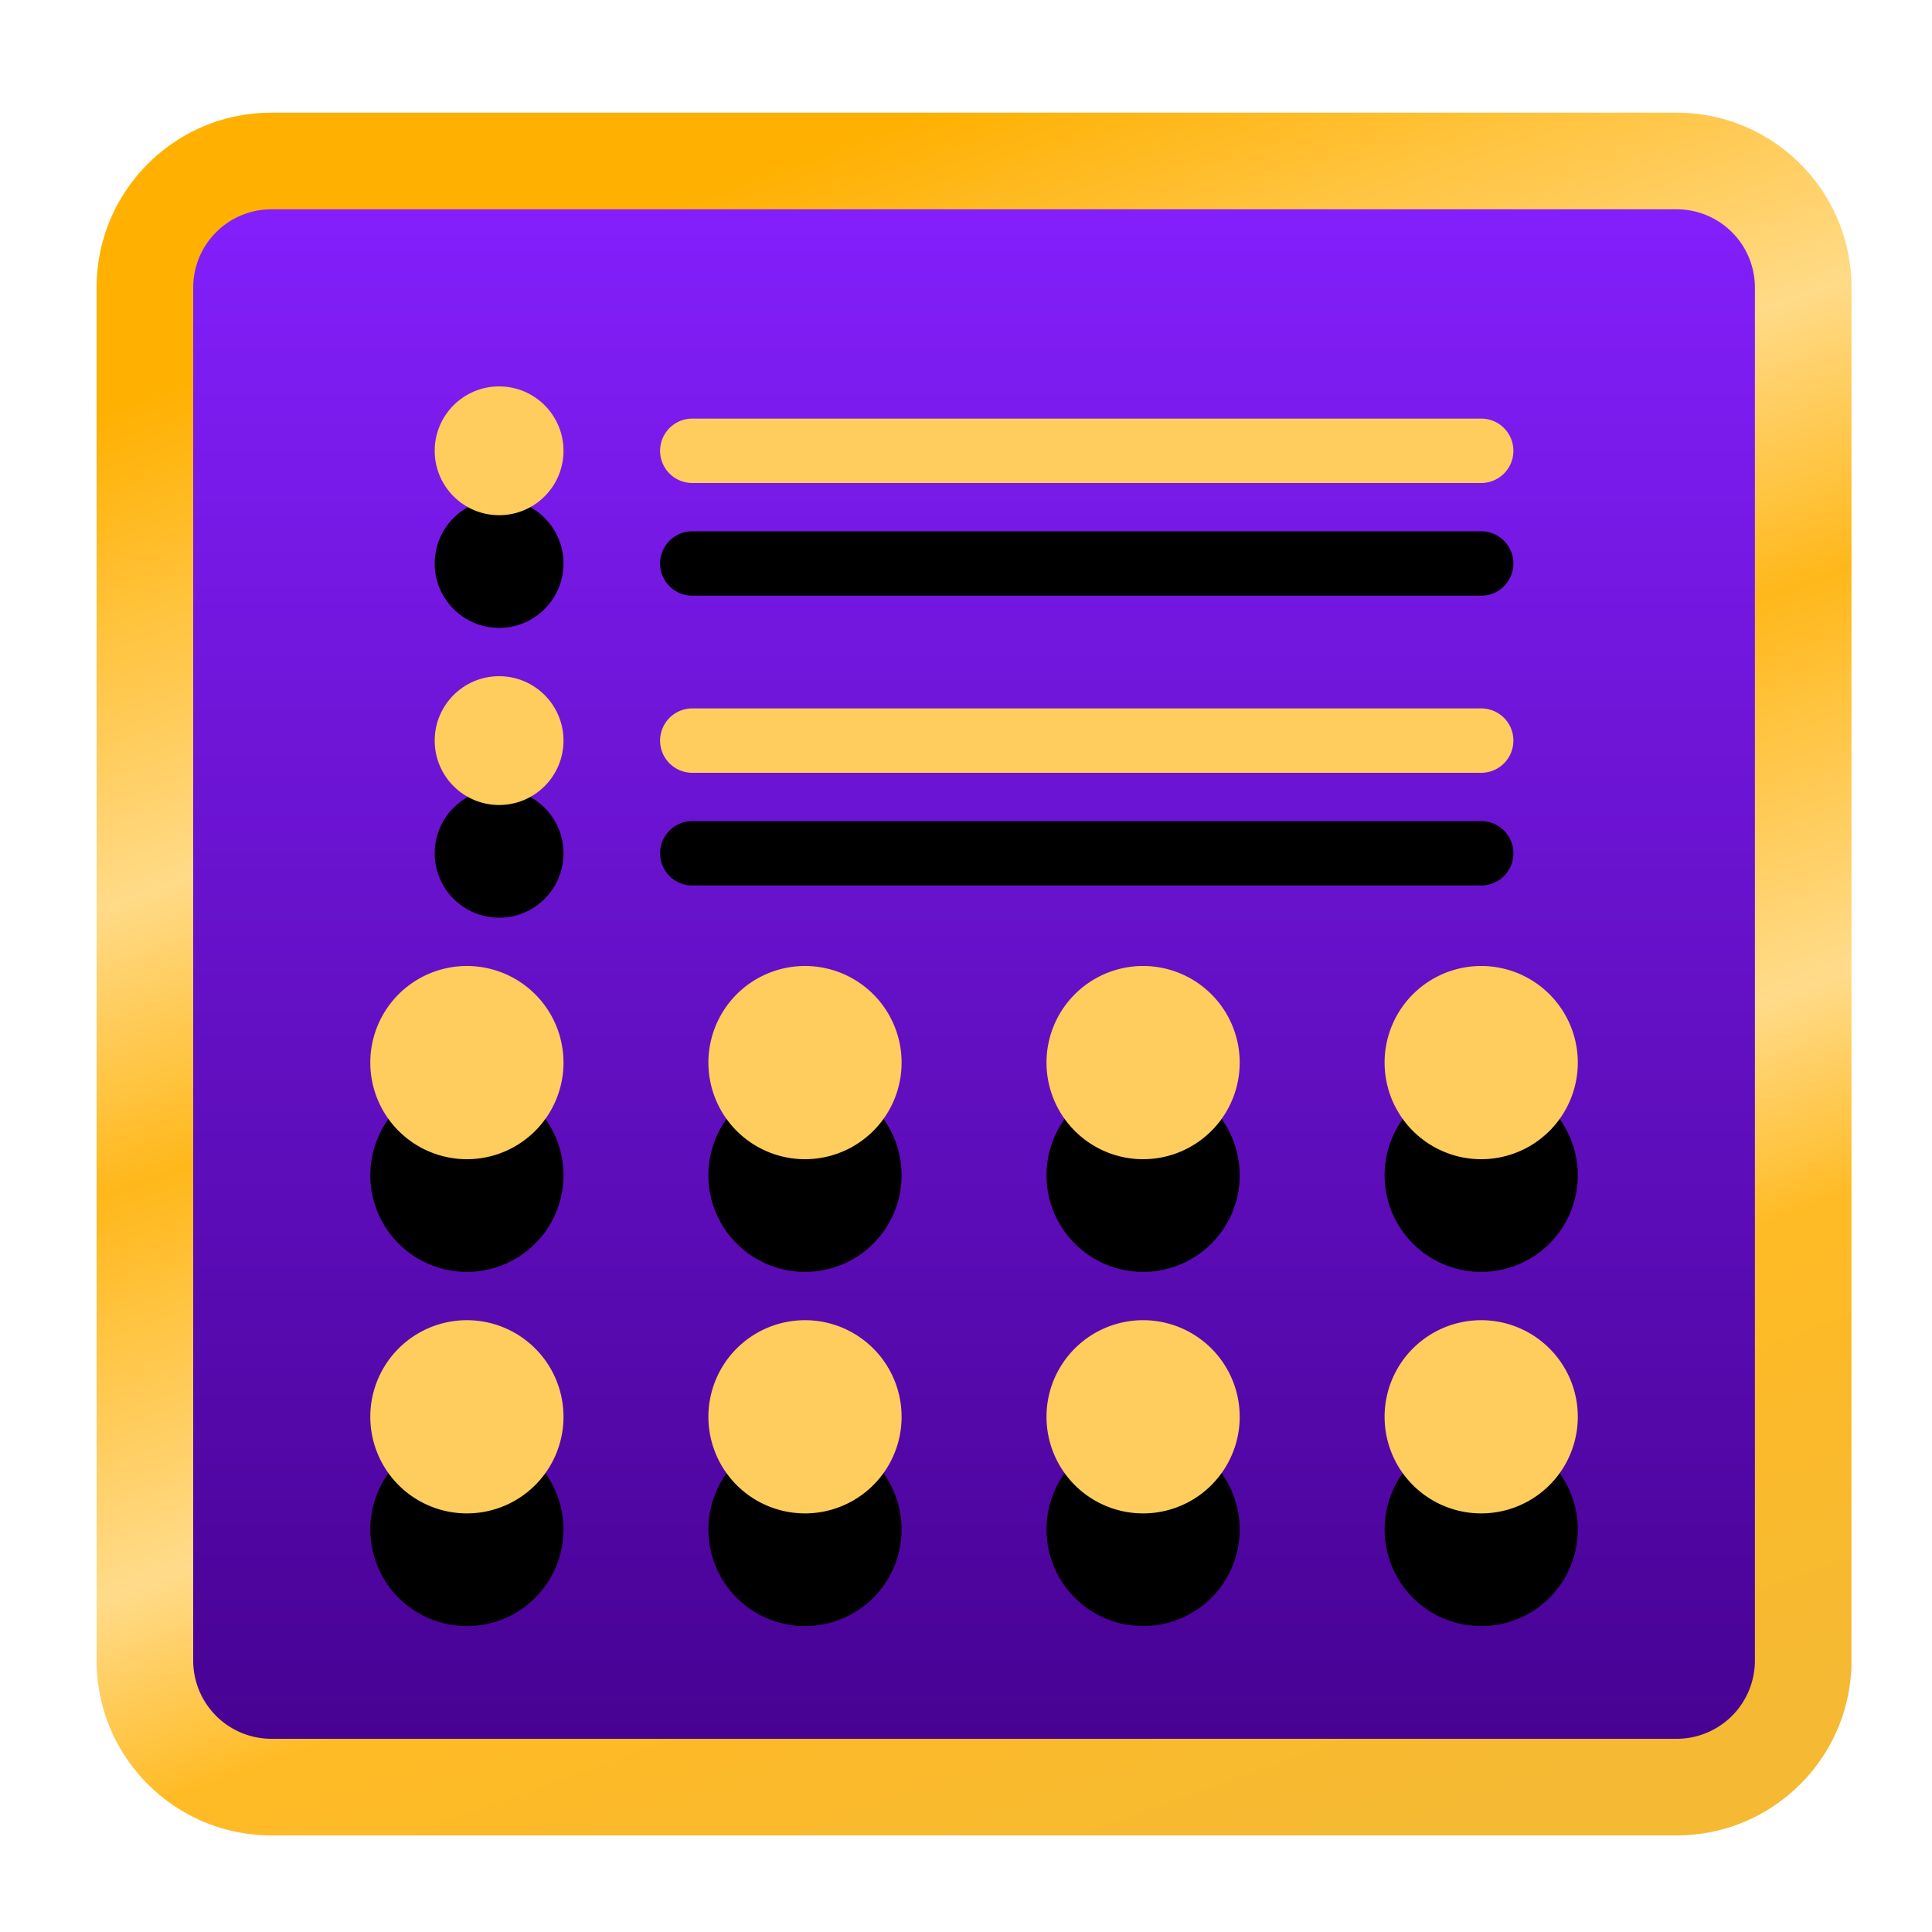
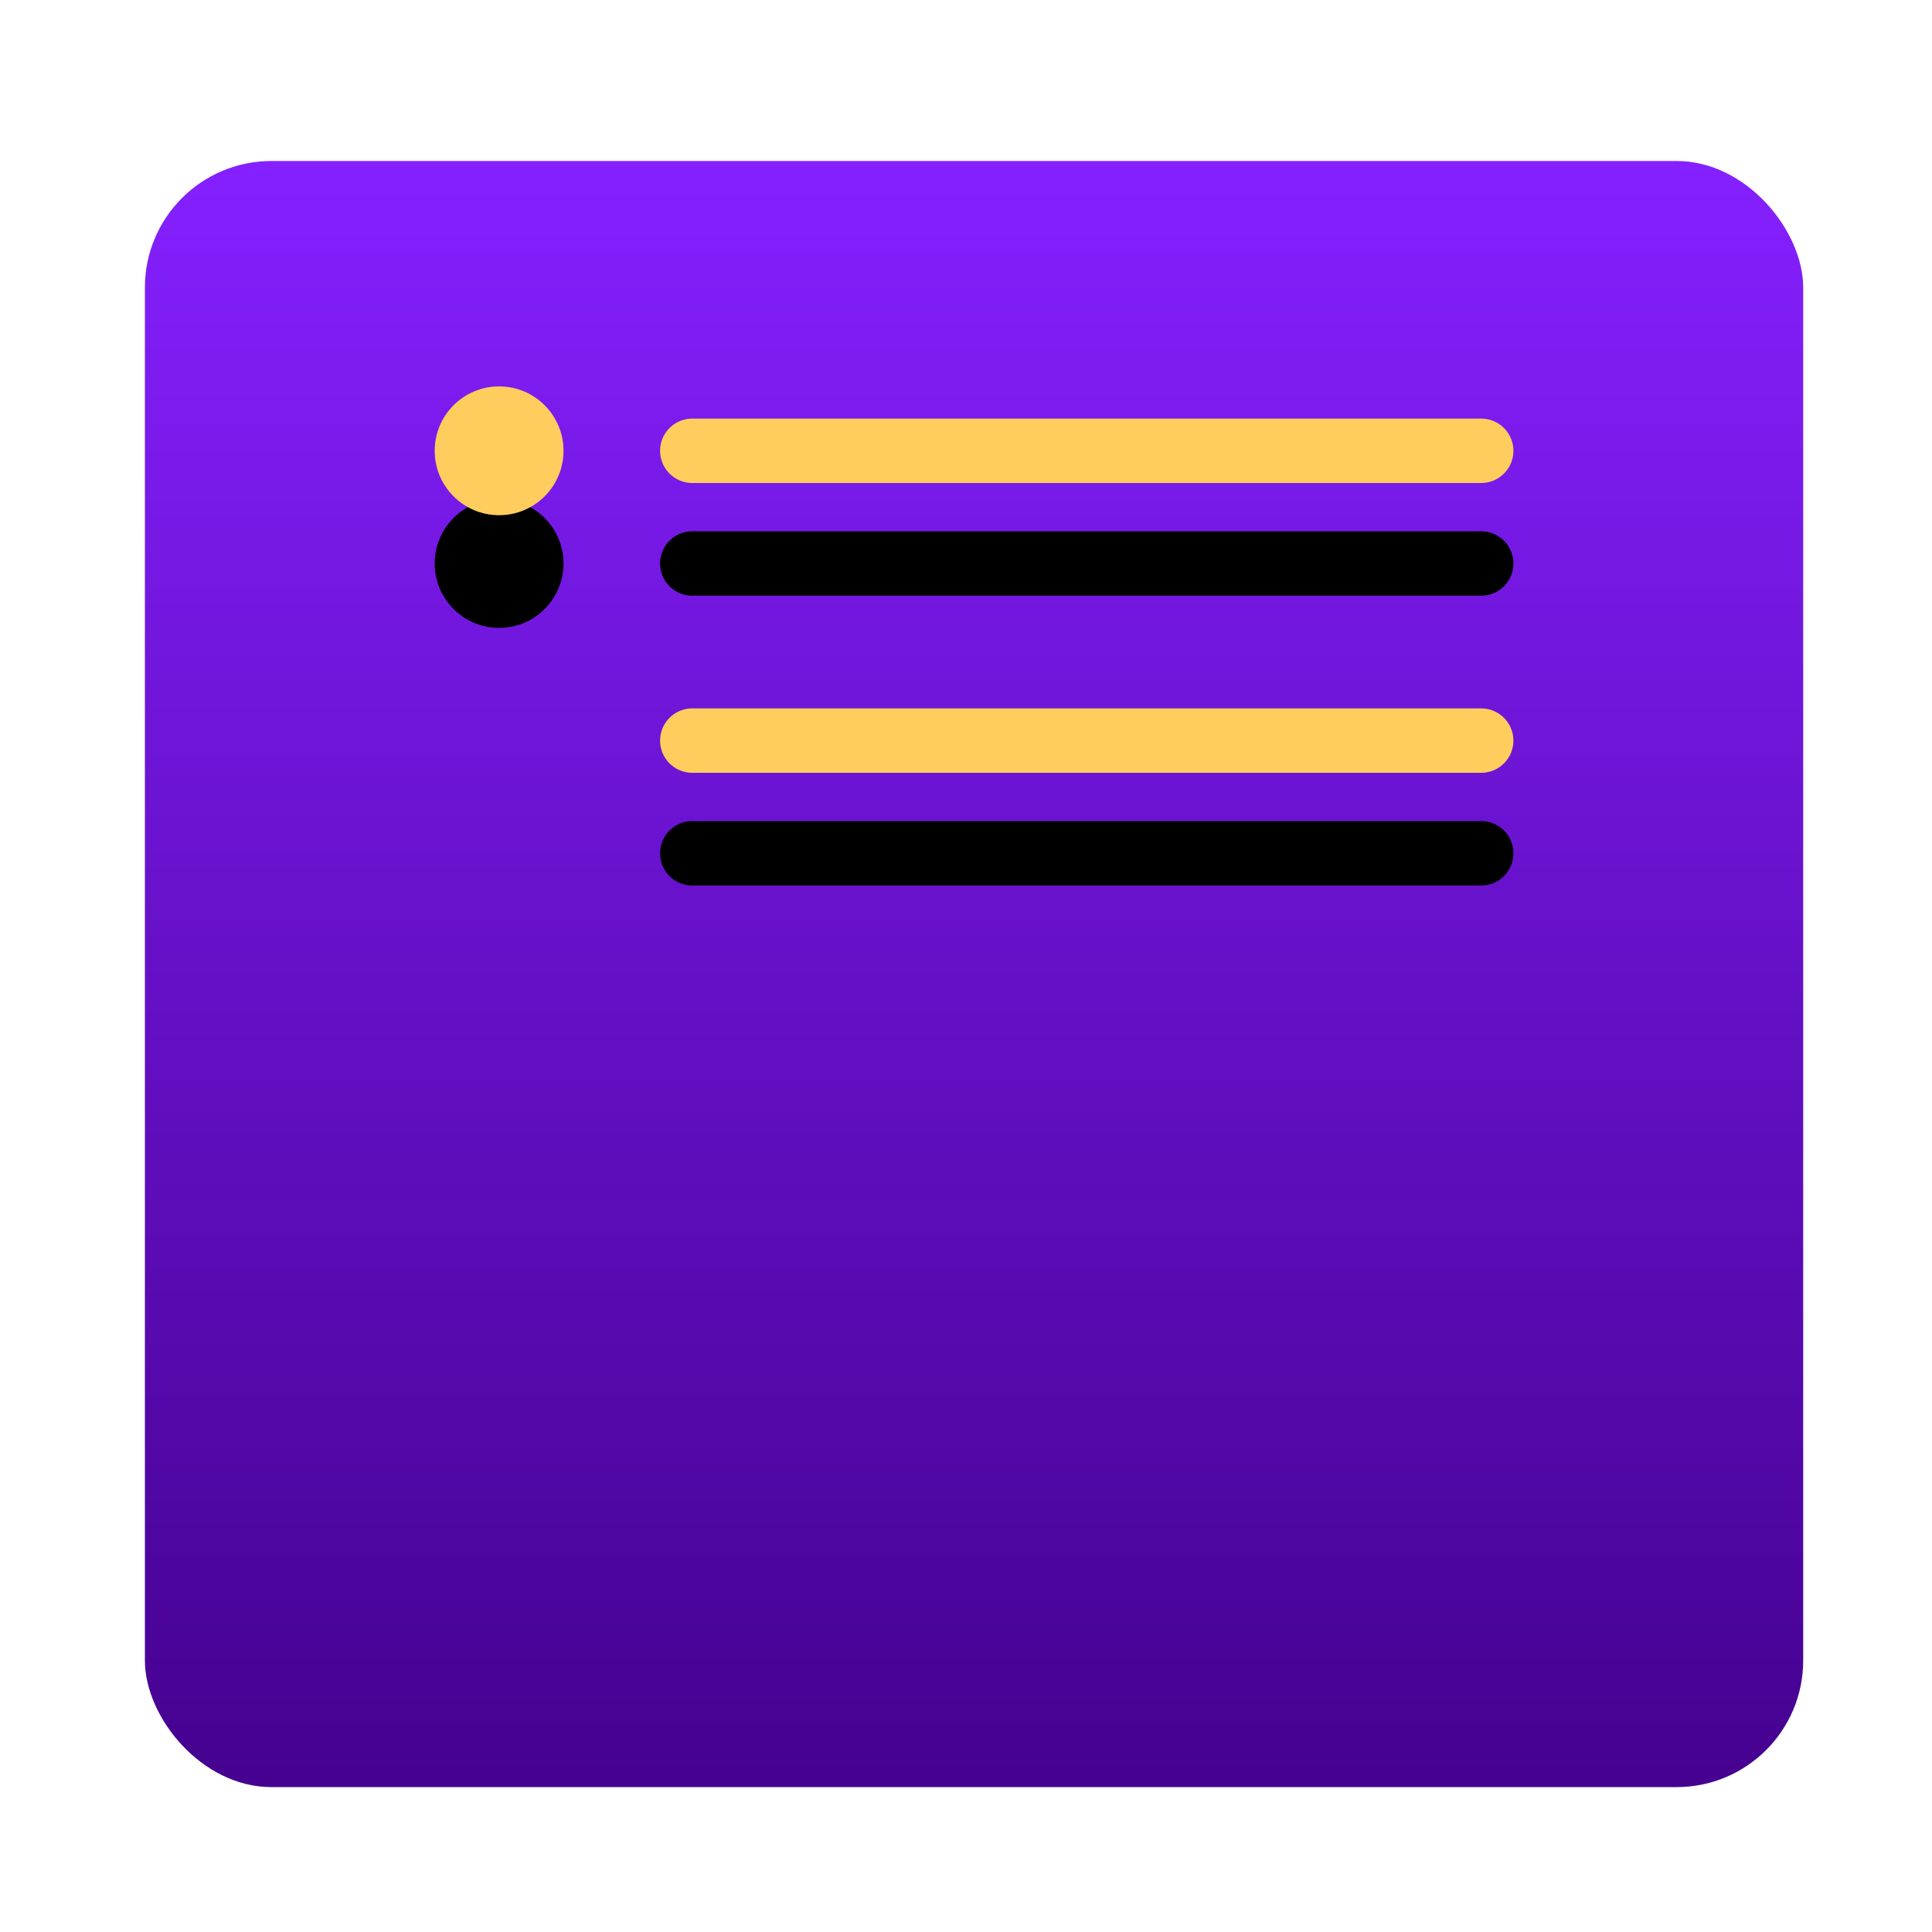
<svg xmlns="http://www.w3.org/2000/svg" xmlns:xlink="http://www.w3.org/1999/xlink" width="120" height="120" viewBox="0 0 120 120">
  <defs>
    <filter x="-18.7%" y="-20.6%" width="137.3%" height="182.4%" filterUnits="objectBoundingBox" id="pfduvemnyc">
      <feOffset dy="7" in="SourceAlpha" result="shadowOffsetOuter1" />
      <feGaussianBlur stdDeviation="3.5" in="shadowOffsetOuter1" result="shadowBlurOuter1" />
      <feColorMatrix values="0 0 0 0 0.113 0 0 0 0 0 0 0 0 0 0.249 0 0 0 0.2 0" in="shadowBlurOuter1" />
    </filter>
    <filter x="-26.4%" y="-175%" width="152.8%" height="800%" filterUnits="objectBoundingBox" id="q24t47d71e">
      <feOffset dy="7" in="SourceAlpha" result="shadowOffsetOuter1" />
      <feGaussianBlur stdDeviation="3.5" in="shadowOffsetOuter1" result="shadowBlurOuter1" />
      <feColorMatrix values="0 0 0 0 0.113 0 0 0 0 0 0 0 0 0 0.249 0 0 0 0.2 0" in="shadowBlurOuter1" />
    </filter>
    <filter x="-26.4%" y="-175%" width="152.8%" height="800%" filterUnits="objectBoundingBox" id="fpeikchwwg">
      <feOffset dy="7" in="SourceAlpha" result="shadowOffsetOuter1" />
      <feGaussianBlur stdDeviation="3.5" in="shadowOffsetOuter1" result="shadowBlurOuter1" />
      <feColorMatrix values="0 0 0 0 0.113 0 0 0 0 0 0 0 0 0 0.249 0 0 0 0.2 0" in="shadowBlurOuter1" />
    </filter>
    <filter x="-175%" y="-87.5%" width="450%" height="450%" filterUnits="objectBoundingBox" id="m23e41kqii">
      <feOffset dy="7" in="SourceAlpha" result="shadowOffsetOuter1" />
      <feGaussianBlur stdDeviation="3.5" in="shadowOffsetOuter1" result="shadowBlurOuter1" />
      <feColorMatrix values="0 0 0 0 0.113 0 0 0 0 0 0 0 0 0 0.249 0 0 0 0.2 0" in="shadowBlurOuter1" />
    </filter>
    <filter x="-175%" y="-87.5%" width="450%" height="450%" filterUnits="objectBoundingBox" id="is0t8pgkik">
      <feOffset dy="7" in="SourceAlpha" result="shadowOffsetOuter1" />
      <feGaussianBlur stdDeviation="3.5" in="shadowOffsetOuter1" result="shadowBlurOuter1" />
      <feColorMatrix values="0 0 0 0 0.113 0 0 0 0 0 0 0 0 0 0.249 0 0 0 0.2 0" in="shadowBlurOuter1" />
    </filter>
-     <path d="M29 72a6 6 0 1 0 0-12 6 6 0 0 0 0 12zm0 22a6 6 0 1 0 0-12 6 6 0 0 0 0 12zm21-22a6 6 0 1 0 0-12 6 6 0 0 0 0 12zm0 22a6 6 0 1 0 0-12 6 6 0 0 0 0 12zm21-22a6 6 0 1 0 0-12 6 6 0 0 0 0 12zm0 22a6 6 0 1 0 0-12 6 6 0 0 0 0 12zm21-22a6 6 0 1 0 0-12 6 6 0 0 0 0 12zm0 22a6 6 0 1 0 0-12 6 6 0 0 0 0 12z" id="2v82sltq9d" />
    <path d="M43 26h49a2 2 0 1 1 0 4H43a2 2 0 1 1 0-4z" id="nwaubw6gof" />
    <path d="M43 44h49a2 2 0 1 1 0 4H43a2 2 0 1 1 0-4z" id="8k3bcc6nqh" />
    <linearGradient x1="50%" y1="0%" x2="50%" y2="100%" id="qc7escn22a">
      <stop stop-color="#8520FF" offset="0%" />
      <stop stop-color="#45018F" offset="100%" />
    </linearGradient>
    <linearGradient x1="43.393%" y1="1.818%" x2="78.147%" y2="98.182%" id="659kypqztb">
      <stop stop-color="#FFB000" offset="0%" />
      <stop stop-color="#FFDA87" offset="26.463%" />
      <stop stop-color="#FFB81B" offset="41.598%" />
      <stop stop-color="#FFDB8A" offset="62.758%" />
      <stop stop-color="#FFBB25" offset="74.618%" />
      <stop stop-color="#F5B933" offset="100%" />
    </linearGradient>
    <circle id="hrkena62lj" cx="31" cy="28" r="4" />
-     <circle id="m2h0dt835l" cx="31" cy="46" r="4" />
  </defs>
  <g fill="none" fill-rule="evenodd">
    <rect fill="url(#qc7escn22a)" x="9" y="10" width="103" height="101" rx="7.86" />
-     <path d="M104.14 7C110.138 7 115 11.862 115 17.86v85.28c0 5.998-4.862 10.86-10.86 10.86H16.86C10.862 114 6 109.138 6 103.14V17.86C6 11.862 10.862 7 16.86 7h87.28zm0 6H16.86A4.86 4.86 0 0 0 12 17.86v85.28a4.86 4.86 0 0 0 4.86 4.86h87.28a4.86 4.86 0 0 0 4.86-4.86V17.86a4.86 4.86 0 0 0-4.86-4.86z" fill="url(#659kypqztb)" fill-rule="nonzero" />
    <g fill-rule="nonzero">
      <use fill="#000" filter="url(#pfduvemnyc)" xlink:href="#2v82sltq9d" />
      <use fill="#FFCD5D" xlink:href="#2v82sltq9d" />
    </g>
    <g fill-rule="nonzero">
      <use fill="#000" filter="url(#q24t47d71e)" xlink:href="#nwaubw6gof" />
      <use fill="#FFCD5D" xlink:href="#nwaubw6gof" />
    </g>
    <g fill-rule="nonzero">
      <use fill="#000" filter="url(#fpeikchwwg)" xlink:href="#8k3bcc6nqh" />
      <use fill="#FFCD5D" xlink:href="#8k3bcc6nqh" />
    </g>
    <g fill-rule="nonzero">
      <use fill="#000" filter="url(#m23e41kqii)" xlink:href="#hrkena62lj" />
      <use fill="#FFCD5D" xlink:href="#hrkena62lj" />
    </g>
    <g fill-rule="nonzero">
      <use fill="#000" filter="url(#is0t8pgkik)" xlink:href="#m2h0dt835l" />
      <use fill="#FFCD5D" xlink:href="#m2h0dt835l" />
    </g>
  </g>
</svg>